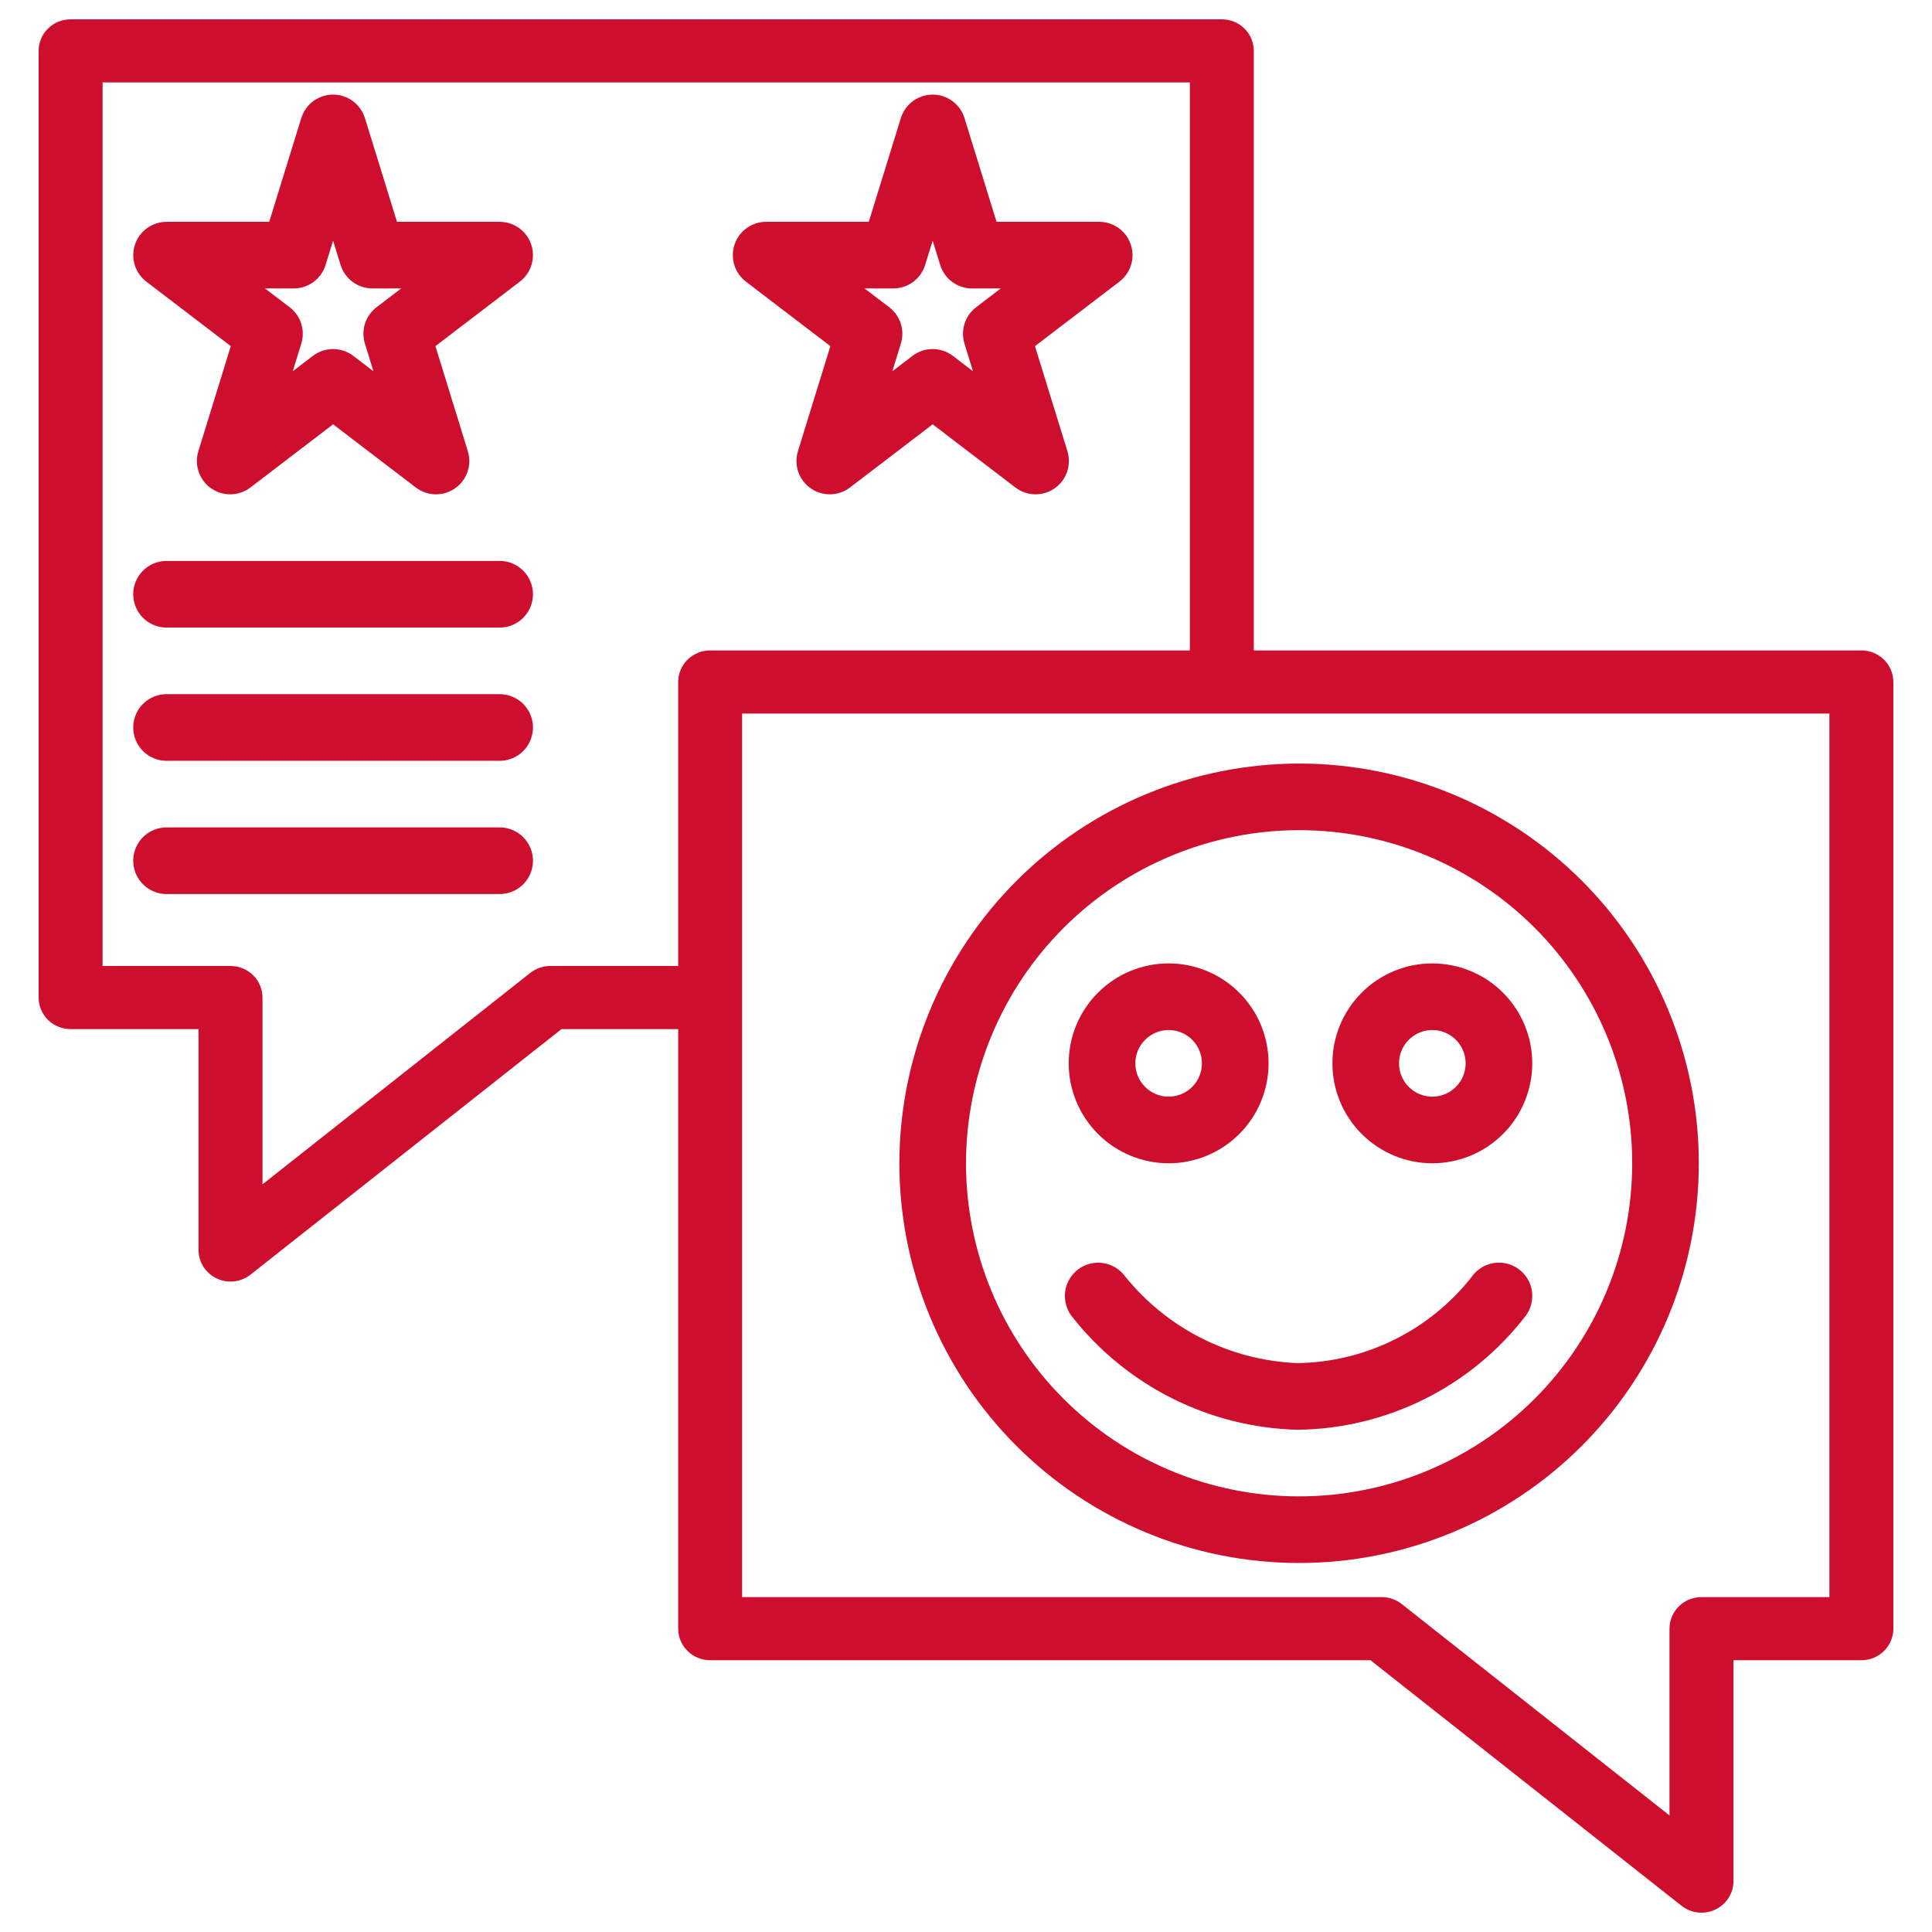
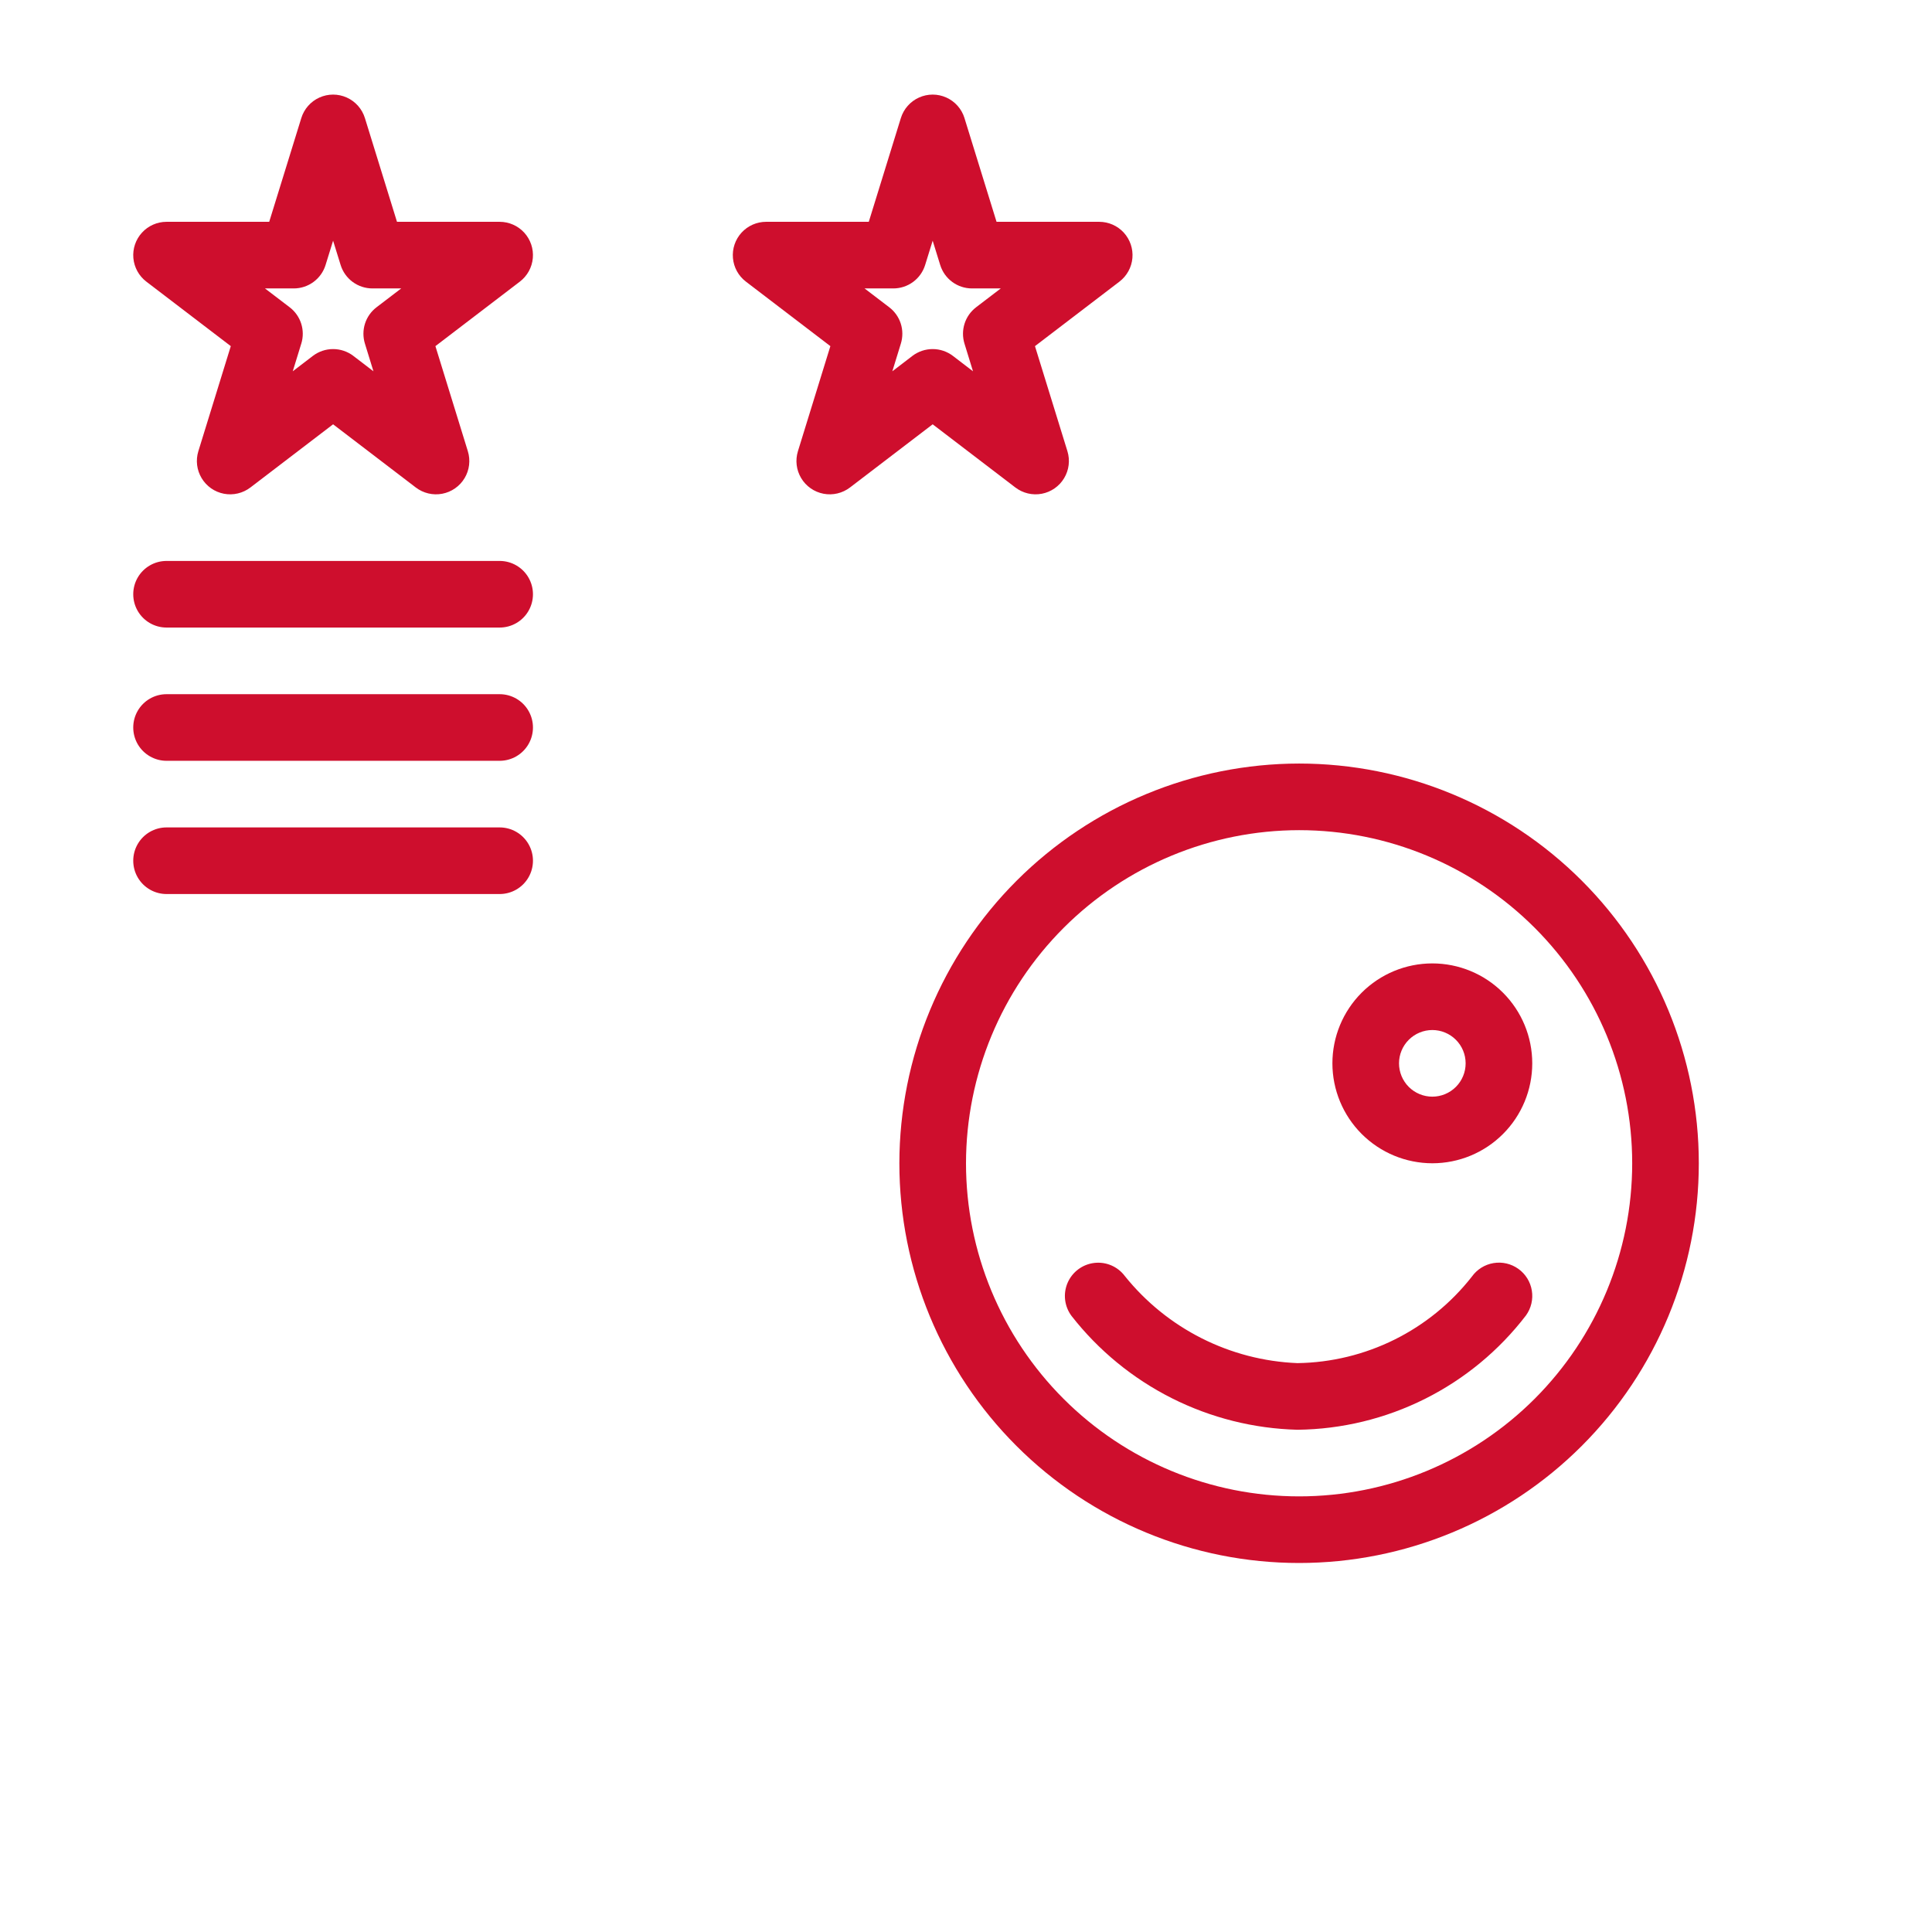
<svg xmlns="http://www.w3.org/2000/svg" width="100" height="100" viewBox="0 0 100 100" fill="none">
  <path d="M46.551 60.211C46.551 65.698 48.731 70.961 52.611 74.84C56.491 78.72 61.754 80.9 67.241 80.9C72.728 80.9 77.99 78.72 81.871 74.84C85.751 70.96 87.93 65.698 87.93 60.211C87.93 54.724 85.751 49.461 81.871 45.581C77.991 41.701 72.728 39.521 67.241 39.521C61.756 39.527 56.497 41.709 52.618 45.587C48.739 49.467 46.557 54.725 46.551 60.211L46.551 60.211ZM67.241 42.969C71.813 42.969 76.199 44.786 79.432 48.019C82.665 51.253 84.482 55.638 84.482 60.211C84.482 64.783 82.665 69.169 79.432 72.403C76.198 75.636 71.813 77.452 67.241 77.452C62.668 77.452 58.283 75.636 55.05 72.403C51.816 69.169 50 64.784 50 60.211C50.005 55.64 51.823 51.257 55.055 48.025C58.288 44.793 62.67 42.974 67.241 42.969L67.241 42.969Z" fill="#CE0E2D" />
  <path d="M67.158 74.004C69.449 73.978 71.705 73.432 73.754 72.406C75.803 71.381 77.592 69.903 78.986 68.084C79.253 67.712 79.362 67.25 79.287 66.798C79.213 66.346 78.963 65.943 78.591 65.677C78.219 65.41 77.756 65.302 77.304 65.377C76.853 65.452 76.45 65.704 76.184 66.077C74.006 68.857 70.688 70.503 67.158 70.555C63.666 70.415 60.406 68.77 58.219 66.045C57.849 65.553 57.245 65.295 56.634 65.37C56.022 65.444 55.498 65.839 55.256 66.405C55.015 66.972 55.095 67.624 55.465 68.116C56.859 69.899 58.63 71.352 60.652 72.37C62.673 73.388 64.895 73.946 67.158 74.004L67.158 74.004Z" fill="#CE0E2D" />
  <path d="M74.137 60.211C75.509 60.211 76.825 59.666 77.794 58.696C78.765 57.726 79.309 56.41 79.309 55.038C79.309 53.667 78.765 52.351 77.794 51.381C76.825 50.411 75.509 49.866 74.137 49.866C72.765 49.866 71.45 50.411 70.48 51.381C69.51 52.351 68.965 53.667 68.965 55.038C68.966 56.41 69.512 57.725 70.481 58.694C71.451 59.664 72.766 60.209 74.137 60.211ZM74.137 53.314C74.594 53.314 75.033 53.496 75.356 53.819C75.68 54.143 75.861 54.581 75.861 55.038C75.861 55.496 75.68 55.934 75.356 56.258C75.033 56.581 74.594 56.763 74.137 56.763C73.68 56.763 73.241 56.581 72.918 56.258C72.595 55.934 72.413 55.496 72.413 55.038C72.413 54.581 72.595 54.143 72.918 53.82C73.242 53.496 73.68 53.315 74.137 53.314Z" fill="#CE0E2D" />
-   <path d="M60.488 60.211C61.86 60.211 63.176 59.666 64.146 58.696C65.116 57.726 65.661 56.41 65.661 55.038C65.661 53.667 65.116 52.351 64.146 51.381C63.176 50.411 61.86 49.866 60.488 49.866C59.117 49.866 57.801 50.411 56.831 51.381C55.861 52.351 55.316 53.667 55.316 55.038C55.317 56.41 55.863 57.725 56.832 58.694C57.802 59.664 59.117 60.209 60.488 60.211ZM60.488 53.314C60.946 53.314 61.384 53.496 61.707 53.819C62.031 54.143 62.212 54.581 62.212 55.038C62.212 55.496 62.031 55.934 61.707 56.258C61.384 56.581 60.946 56.763 60.488 56.763C60.031 56.763 59.592 56.581 59.269 56.258C58.946 55.934 58.764 55.496 58.764 55.038C58.764 54.581 58.946 54.143 59.27 53.82C59.593 53.496 60.031 53.315 60.488 53.314Z" fill="#CE0E2D" />
-   <path d="M96.344 33.666H64.896V2.633C64.896 2.2 64.722 1.784 64.411 1.478C64.101 1.172 63.68 1 63.241 1H3.655C3.216 1 2.795 1.172 2.484 1.478C2.174 1.784 2 2.2 2 2.633V51.633C2 52.066 2.174 52.482 2.484 52.788C2.795 53.094 3.216 53.267 3.655 53.266H10.276V64.7C10.276 65.112 10.434 65.509 10.719 65.811C11.003 66.113 11.393 66.298 11.809 66.329C12.226 66.359 12.639 66.233 12.965 65.976L29.063 53.266H35.103V84.299C35.103 84.733 35.278 85.148 35.588 85.454C35.898 85.761 36.32 85.933 36.759 85.933H70.937L87.035 98.642C87.361 98.9 87.774 99.026 88.191 98.996C88.608 98.965 88.997 98.78 89.282 98.478C89.566 98.175 89.724 97.778 89.724 97.366V85.933H96.345C96.784 85.933 97.205 85.761 97.516 85.455C97.826 85.148 98 84.733 98 84.299V35.3C98 34.867 97.826 34.451 97.516 34.145C97.205 33.838 96.784 33.666 96.345 33.666L96.344 33.666ZM28.483 50C28.107 50 27.742 50.126 27.448 50.357L13.586 61.301V51.633C13.586 51.2 13.412 50.784 13.102 50.478C12.791 50.172 12.37 49.999 11.931 50H5.31V4.267H61.586V33.667H36.758C36.319 33.666 35.898 33.838 35.588 34.145C35.277 34.451 35.103 34.867 35.103 35.3V50L28.483 50ZM94.689 82.666H88.068C87.629 82.666 87.208 82.838 86.897 83.144C86.587 83.45 86.412 83.866 86.413 84.299V93.967L72.551 83.023C72.257 82.792 71.892 82.666 71.516 82.666H38.413V36.933H94.689L94.689 82.666Z" fill="#CE0E2D" />
  <path d="M42.98 17.916L41.301 23.353H41.301C41.156 23.822 41.217 24.33 41.47 24.75C41.723 25.171 42.143 25.464 42.625 25.556C43.107 25.648 43.605 25.53 43.995 25.232L48.275 21.962L52.555 25.232C52.945 25.53 53.443 25.648 53.925 25.556C54.407 25.464 54.826 25.171 55.079 24.75C55.332 24.33 55.394 23.821 55.249 23.353L53.57 17.916L57.943 14.576C58.327 14.282 58.57 13.84 58.613 13.358C58.655 12.876 58.494 12.399 58.167 12.041C57.841 11.684 57.379 11.481 56.895 11.481H51.581L49.921 6.112L49.922 6.112C49.776 5.639 49.434 5.252 48.984 5.049C48.533 4.845 48.017 4.845 47.566 5.049C47.115 5.252 46.774 5.639 46.628 6.112L44.968 11.481H39.654C39.17 11.481 38.709 11.684 38.382 12.041C38.056 12.399 37.894 12.876 37.937 13.358C37.979 13.84 38.222 14.282 38.607 14.576L42.98 17.916ZM46.239 14.929V14.929C46.607 14.929 46.966 14.811 47.263 14.592C47.559 14.374 47.777 14.066 47.886 13.713L48.275 12.458L48.664 13.714V13.713C48.772 14.066 48.991 14.374 49.287 14.592C49.583 14.811 49.942 14.929 50.31 14.929H51.8L50.52 15.906H50.521C50.241 16.12 50.033 16.415 49.926 16.751C49.819 17.087 49.817 17.448 49.921 17.785L50.362 19.218L49.322 18.421H49.322C49.021 18.192 48.653 18.068 48.275 18.068C47.897 18.068 47.528 18.192 47.227 18.421L46.187 19.218L46.628 17.785H46.628C46.732 17.448 46.731 17.087 46.624 16.751C46.517 16.415 46.309 16.12 46.029 15.906L44.749 14.929L46.239 14.929Z" fill="#CE0E2D" />
  <path d="M25.862 11.481H20.548L18.888 6.112L18.888 6.112C18.742 5.639 18.401 5.252 17.95 5.049C17.499 4.845 16.983 4.845 16.532 5.049C16.082 5.252 15.74 5.639 15.595 6.112L13.934 11.481H8.621C8.137 11.481 7.675 11.684 7.349 12.041C7.022 12.399 6.86 12.876 6.903 13.358C6.946 13.84 7.189 14.282 7.573 14.576L11.946 17.916L10.267 23.353C10.122 23.822 10.184 24.33 10.437 24.75C10.69 25.171 11.109 25.464 11.591 25.556C12.073 25.648 12.571 25.53 12.961 25.232L17.241 21.962L21.521 25.232C21.911 25.53 22.409 25.648 22.891 25.556C23.373 25.464 23.793 25.171 24.046 24.75C24.299 24.33 24.36 23.821 24.215 23.353L22.537 17.916L26.909 14.576C27.293 14.282 27.537 13.84 27.579 13.358C27.622 12.876 27.46 12.399 27.134 12.041C26.807 11.684 26.346 11.481 25.862 11.481ZM19.487 15.906C19.207 16.12 18.999 16.415 18.892 16.751C18.785 17.087 18.784 17.448 18.888 17.785L19.329 19.218L18.288 18.421H18.289C17.988 18.192 17.619 18.068 17.241 18.068C16.863 18.068 16.495 18.192 16.194 18.421L15.153 19.218L15.594 17.785H15.595C15.699 17.448 15.697 17.087 15.59 16.751C15.483 16.415 15.275 16.12 14.995 15.906L13.715 14.929H15.206C15.574 14.929 15.933 14.811 16.229 14.592C16.525 14.374 16.744 14.066 16.852 13.714L17.241 12.458L17.63 13.714V13.714C17.739 14.066 17.957 14.374 18.253 14.592C18.55 14.811 18.909 14.929 19.277 14.929H20.767L19.487 15.906Z" fill="#CE0E2D" />
  <path d="M25.862 29.034H8.62C8.004 29.034 7.435 29.363 7.127 29.896C6.82 30.43 6.82 31.087 7.127 31.62C7.436 32.154 8.005 32.482 8.62 32.482H25.862C26.478 32.482 27.047 32.154 27.355 31.62C27.663 31.087 27.663 30.43 27.355 29.896C27.047 29.363 26.478 29.034 25.862 29.034Z" fill="#CE0E2D" />
  <path d="M25.862 35.931H8.62C8.004 35.931 7.435 36.259 7.127 36.793C6.82 37.326 6.82 37.983 7.127 38.517C7.436 39.05 8.005 39.379 8.62 39.379H25.862C26.478 39.379 27.047 39.05 27.355 38.517C27.663 37.983 27.663 37.326 27.355 36.793C27.047 36.259 26.478 35.931 25.862 35.931Z" fill="#CE0E2D" />
  <path d="M25.862 42.827H8.62C8.004 42.827 7.435 43.156 7.127 43.689C6.82 44.222 6.82 44.88 7.127 45.413C7.436 45.947 8.005 46.275 8.62 46.275H25.862C26.478 46.275 27.047 45.947 27.355 45.413C27.663 44.88 27.663 44.222 27.355 43.689C27.047 43.156 26.478 42.827 25.862 42.827Z" fill="#CE0E2D" />
</svg>